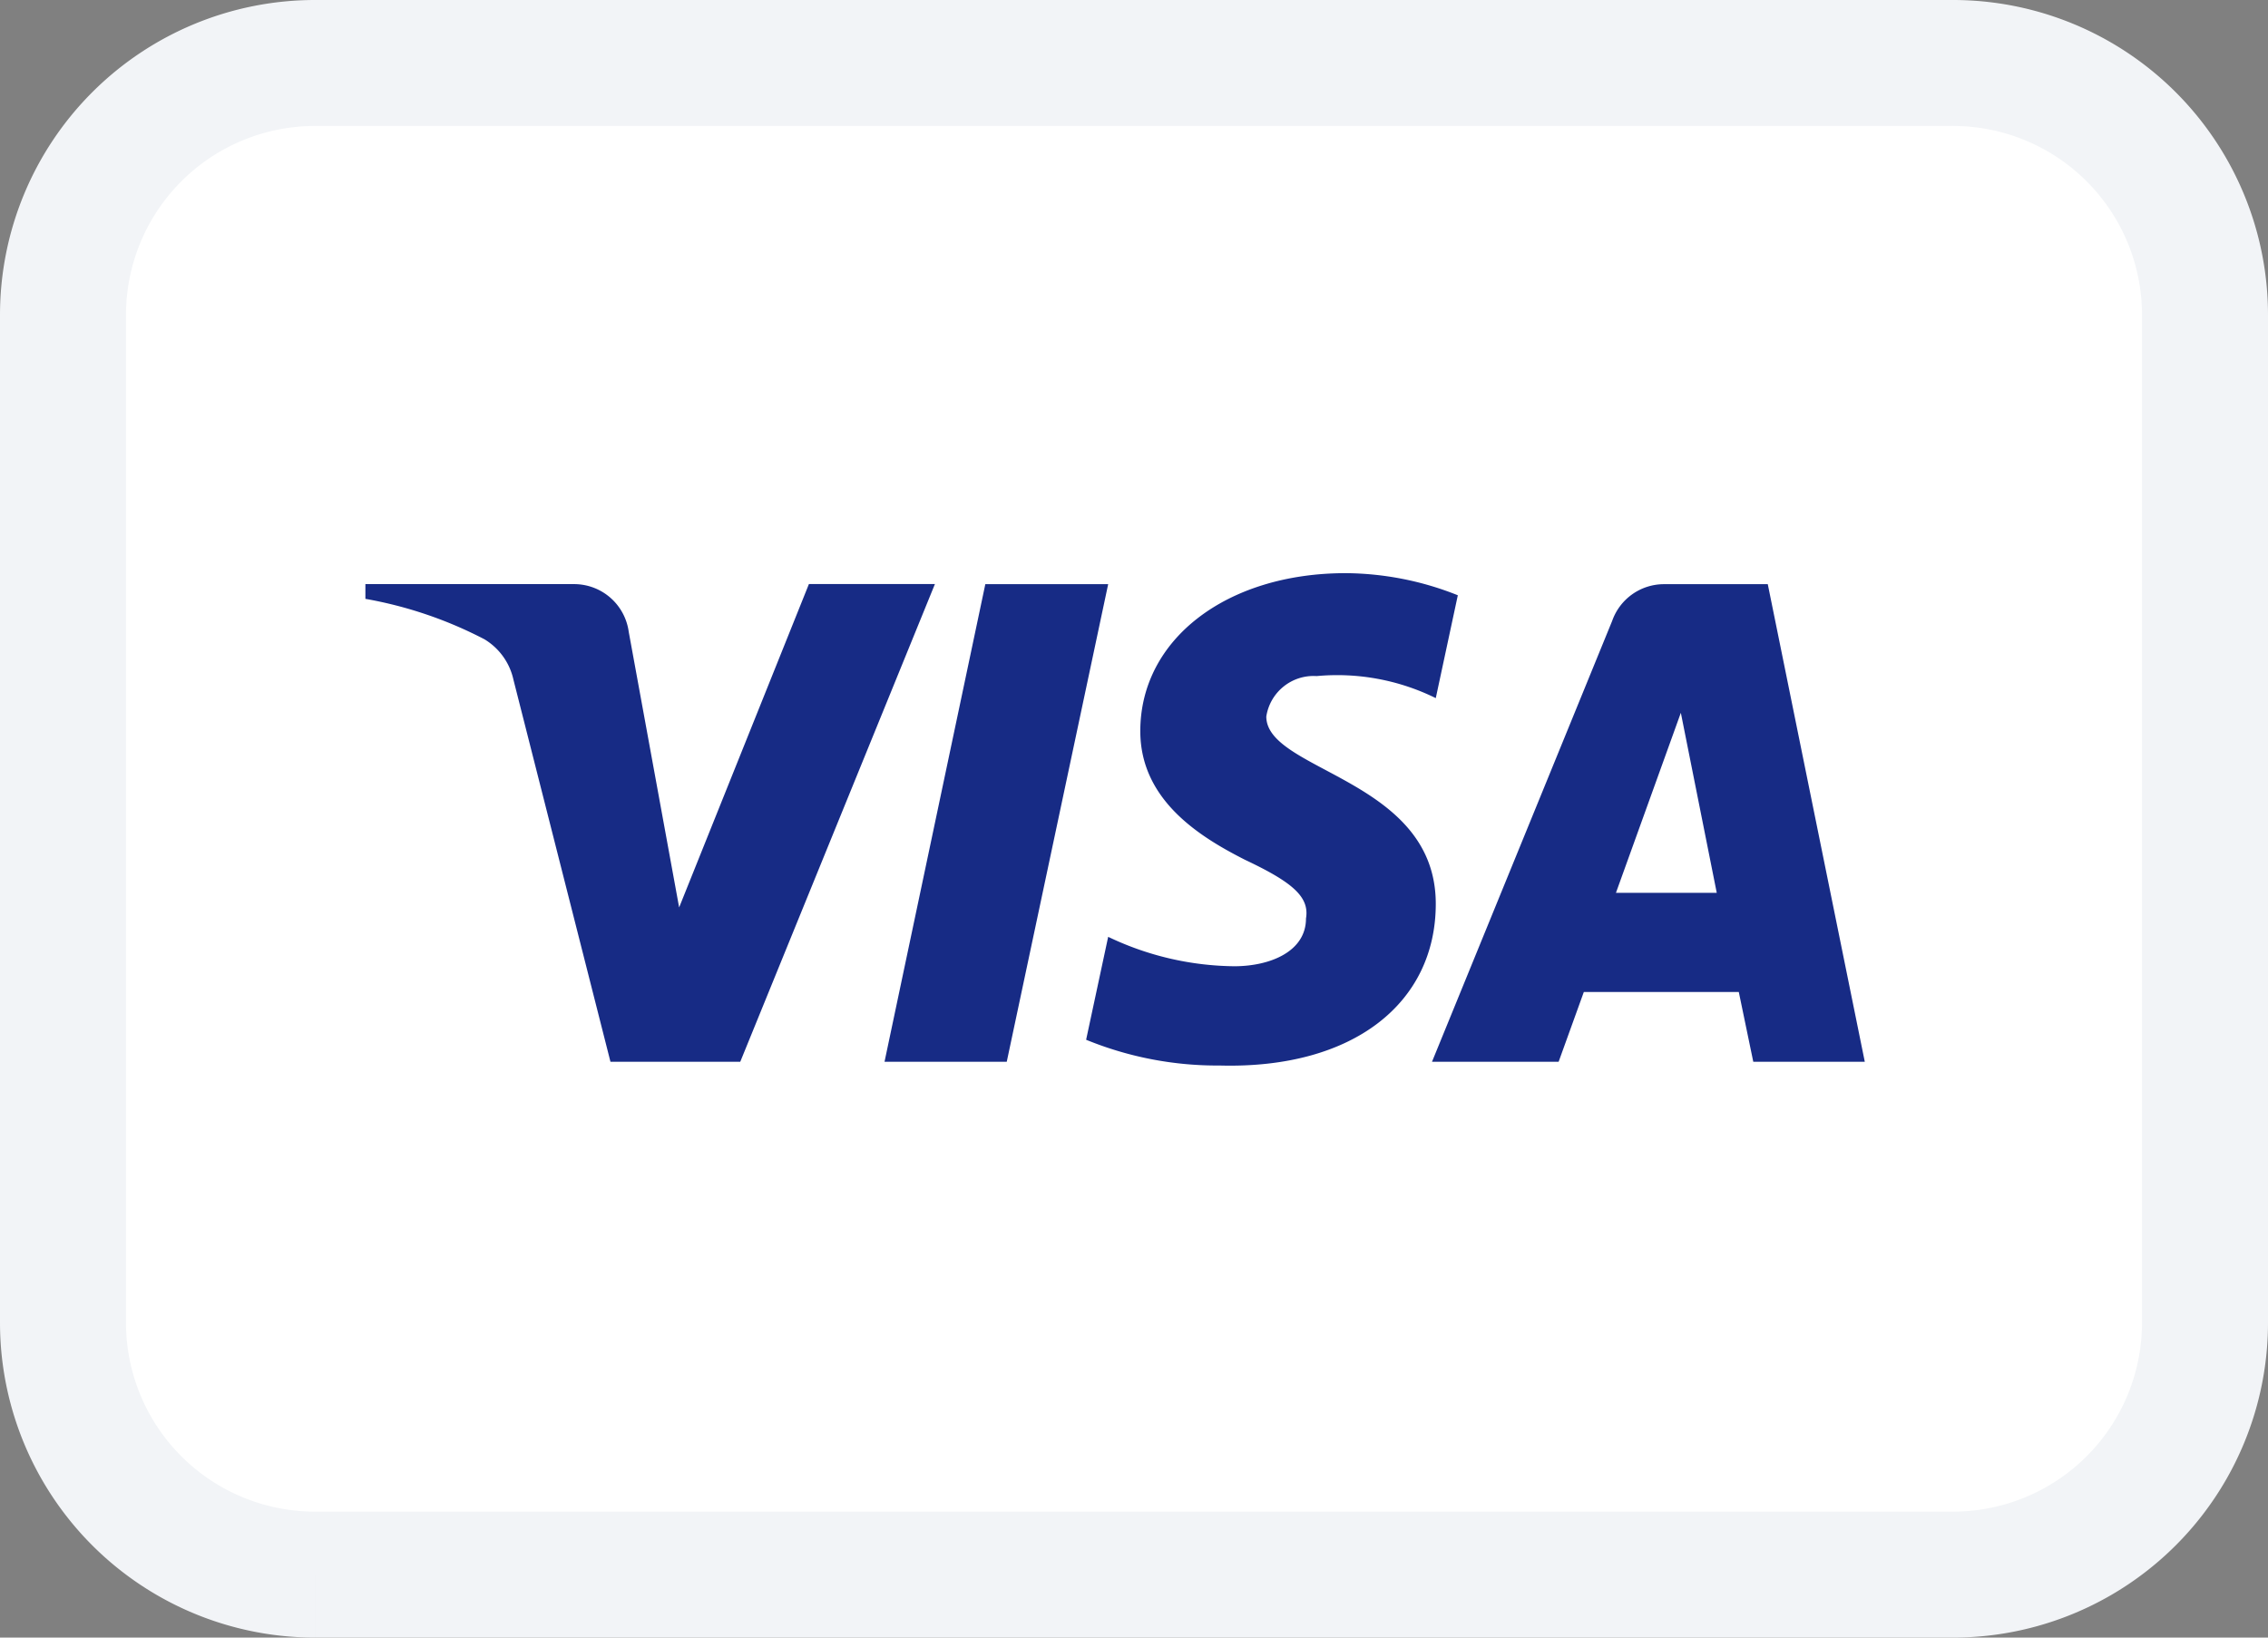
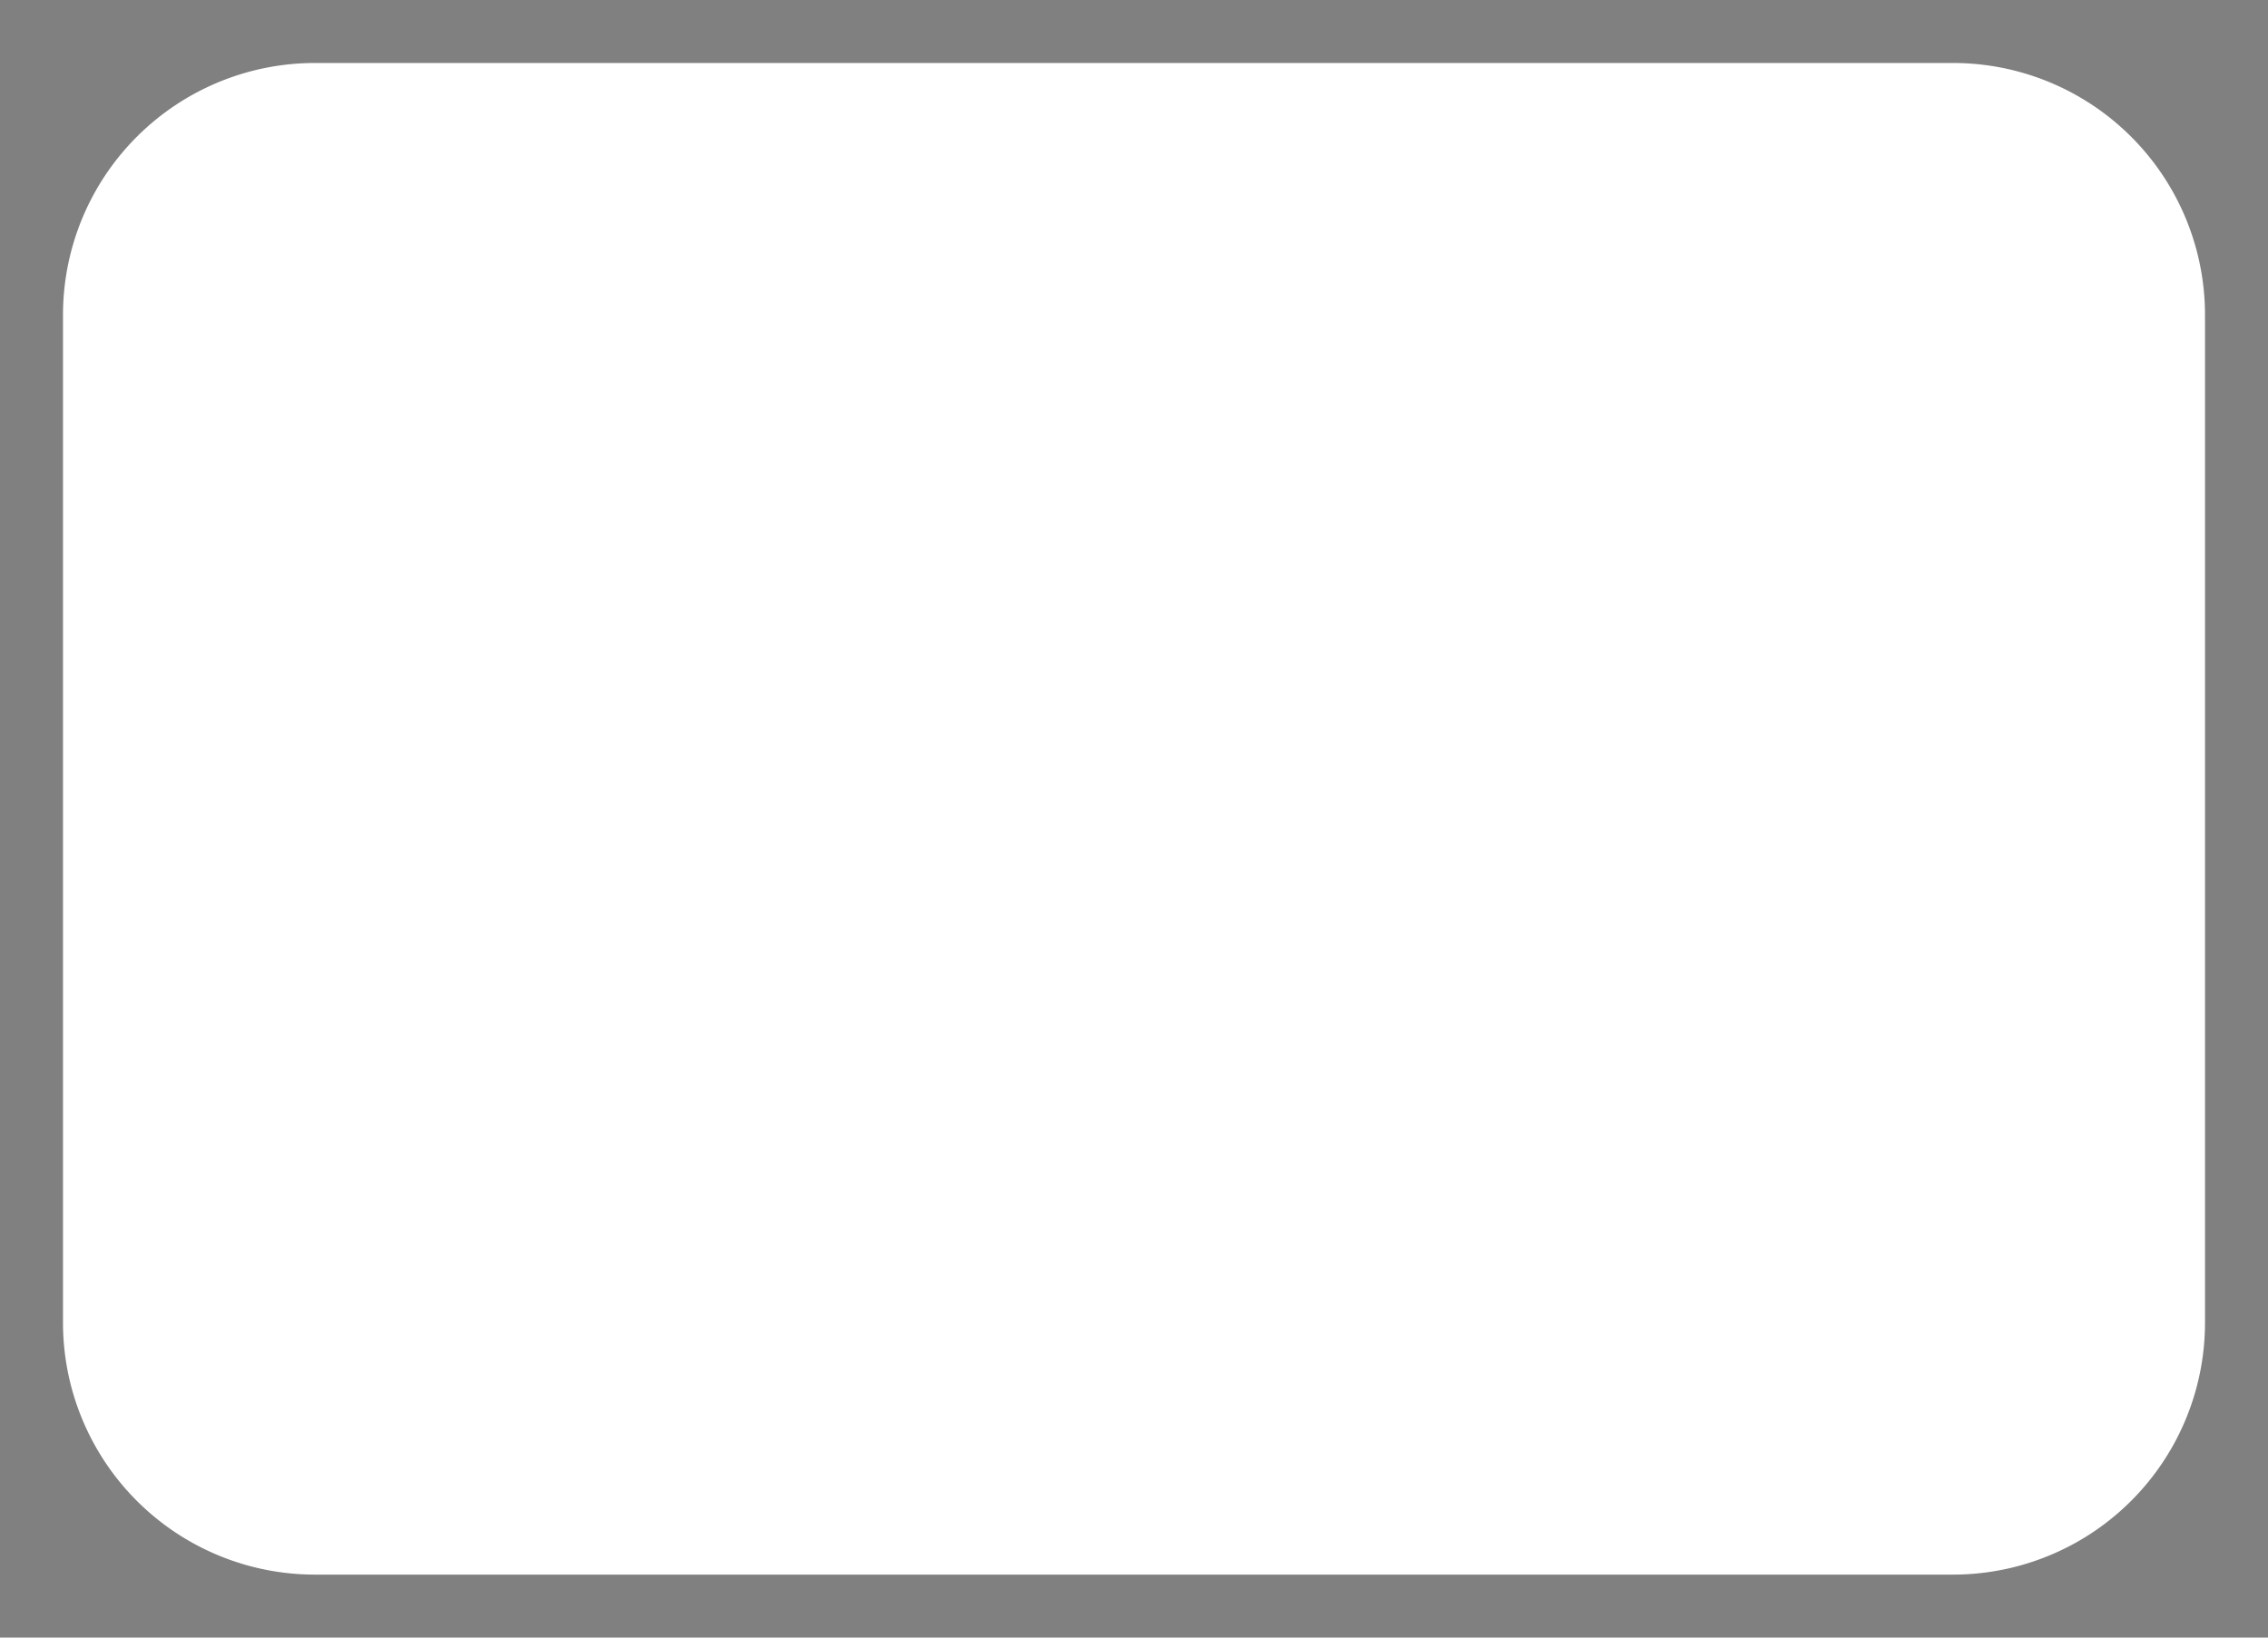
<svg xmlns="http://www.w3.org/2000/svg" width="36" height="26" viewBox="0 0 36 26">
  <rect x="0" y="0" width="36" height="26" fill="#808080" stroke="none" />
  <g id="Groupe_217" data-name="Groupe 217" transform="translate(-4053.5 5064.205)">
    <g id="Groupe_216" data-name="Groupe 216" transform="translate(580.93 -14.705)">
      <path id="Tracé_2817" data-name="Tracé 2817" d="M2816,50a4,4,0,0,1,4-4h26a4,4,0,0,1,4,4V66a4,4,0,0,1-4,4h-26a4,4,0,0,1-4-4Z" transform="translate(657.57 -5094.5)" fill="#fff" />
-       <path id="Tracé_2818" data-name="Tracé 2818" d="M2826.75,61.858h-2.06l-1.54-6.066a1,1,0,0,0-.46-.642,6.537,6.537,0,0,0-1.89-.642v-.234h3.32a.875.875,0,0,1,.86.758l.8,4.375,2.06-5.134h2Zm4.23,0h-1.94l1.6-7.583h1.95Zm4.12-5.482a.759.759,0,0,1,.8-.642,3.538,3.538,0,0,1,1.89.35l.35-1.633a4.867,4.867,0,0,0-1.78-.351c-1.89,0-3.26,1.05-3.26,2.508,0,1.109.97,1.691,1.66,2.042.74.35,1.03.583.97.933,0,.525-.57.758-1.14.758a4.735,4.735,0,0,1-2-.467l-.35,1.634a5.485,5.485,0,0,0,2.12.409c2.12.058,3.43-.992,3.43-2.567C2837.79,57.366,2835.1,57.25,2835.1,56.376Zm9.5,5.482-1.54-7.583h-1.66a.872.872,0,0,0-.81.583l-2.86,7h2.01l.4-1.108h2.46l.23,1.108Zm-2.92-5.541.57,2.858h-1.6Z" transform="translate(657.57 -5094.5)" fill="#172b85" fill-rule="evenodd" />
-       <path id="Tracé_2819" data-name="Tracé 2819" d="M2820,47h26V45h-26Zm29,3V66h2V50Zm-3,19h-26v2h26Zm-29-3V50h-2V66Zm3,3a3,3,0,0,1-3-3h-2a5,5,0,0,0,5,5Zm29-3a3,3,0,0,1-3,3v2a5,5,0,0,0,5-5Zm-3-19a3,3,0,0,1,3,3h2a5,5,0,0,0-5-5Zm-26-2a5,5,0,0,0-5,5h2a3,3,0,0,1,3-3Z" transform="translate(657.57 -5094.5)" fill="#f2f4f7" />
    </g>
  </g>
</svg>